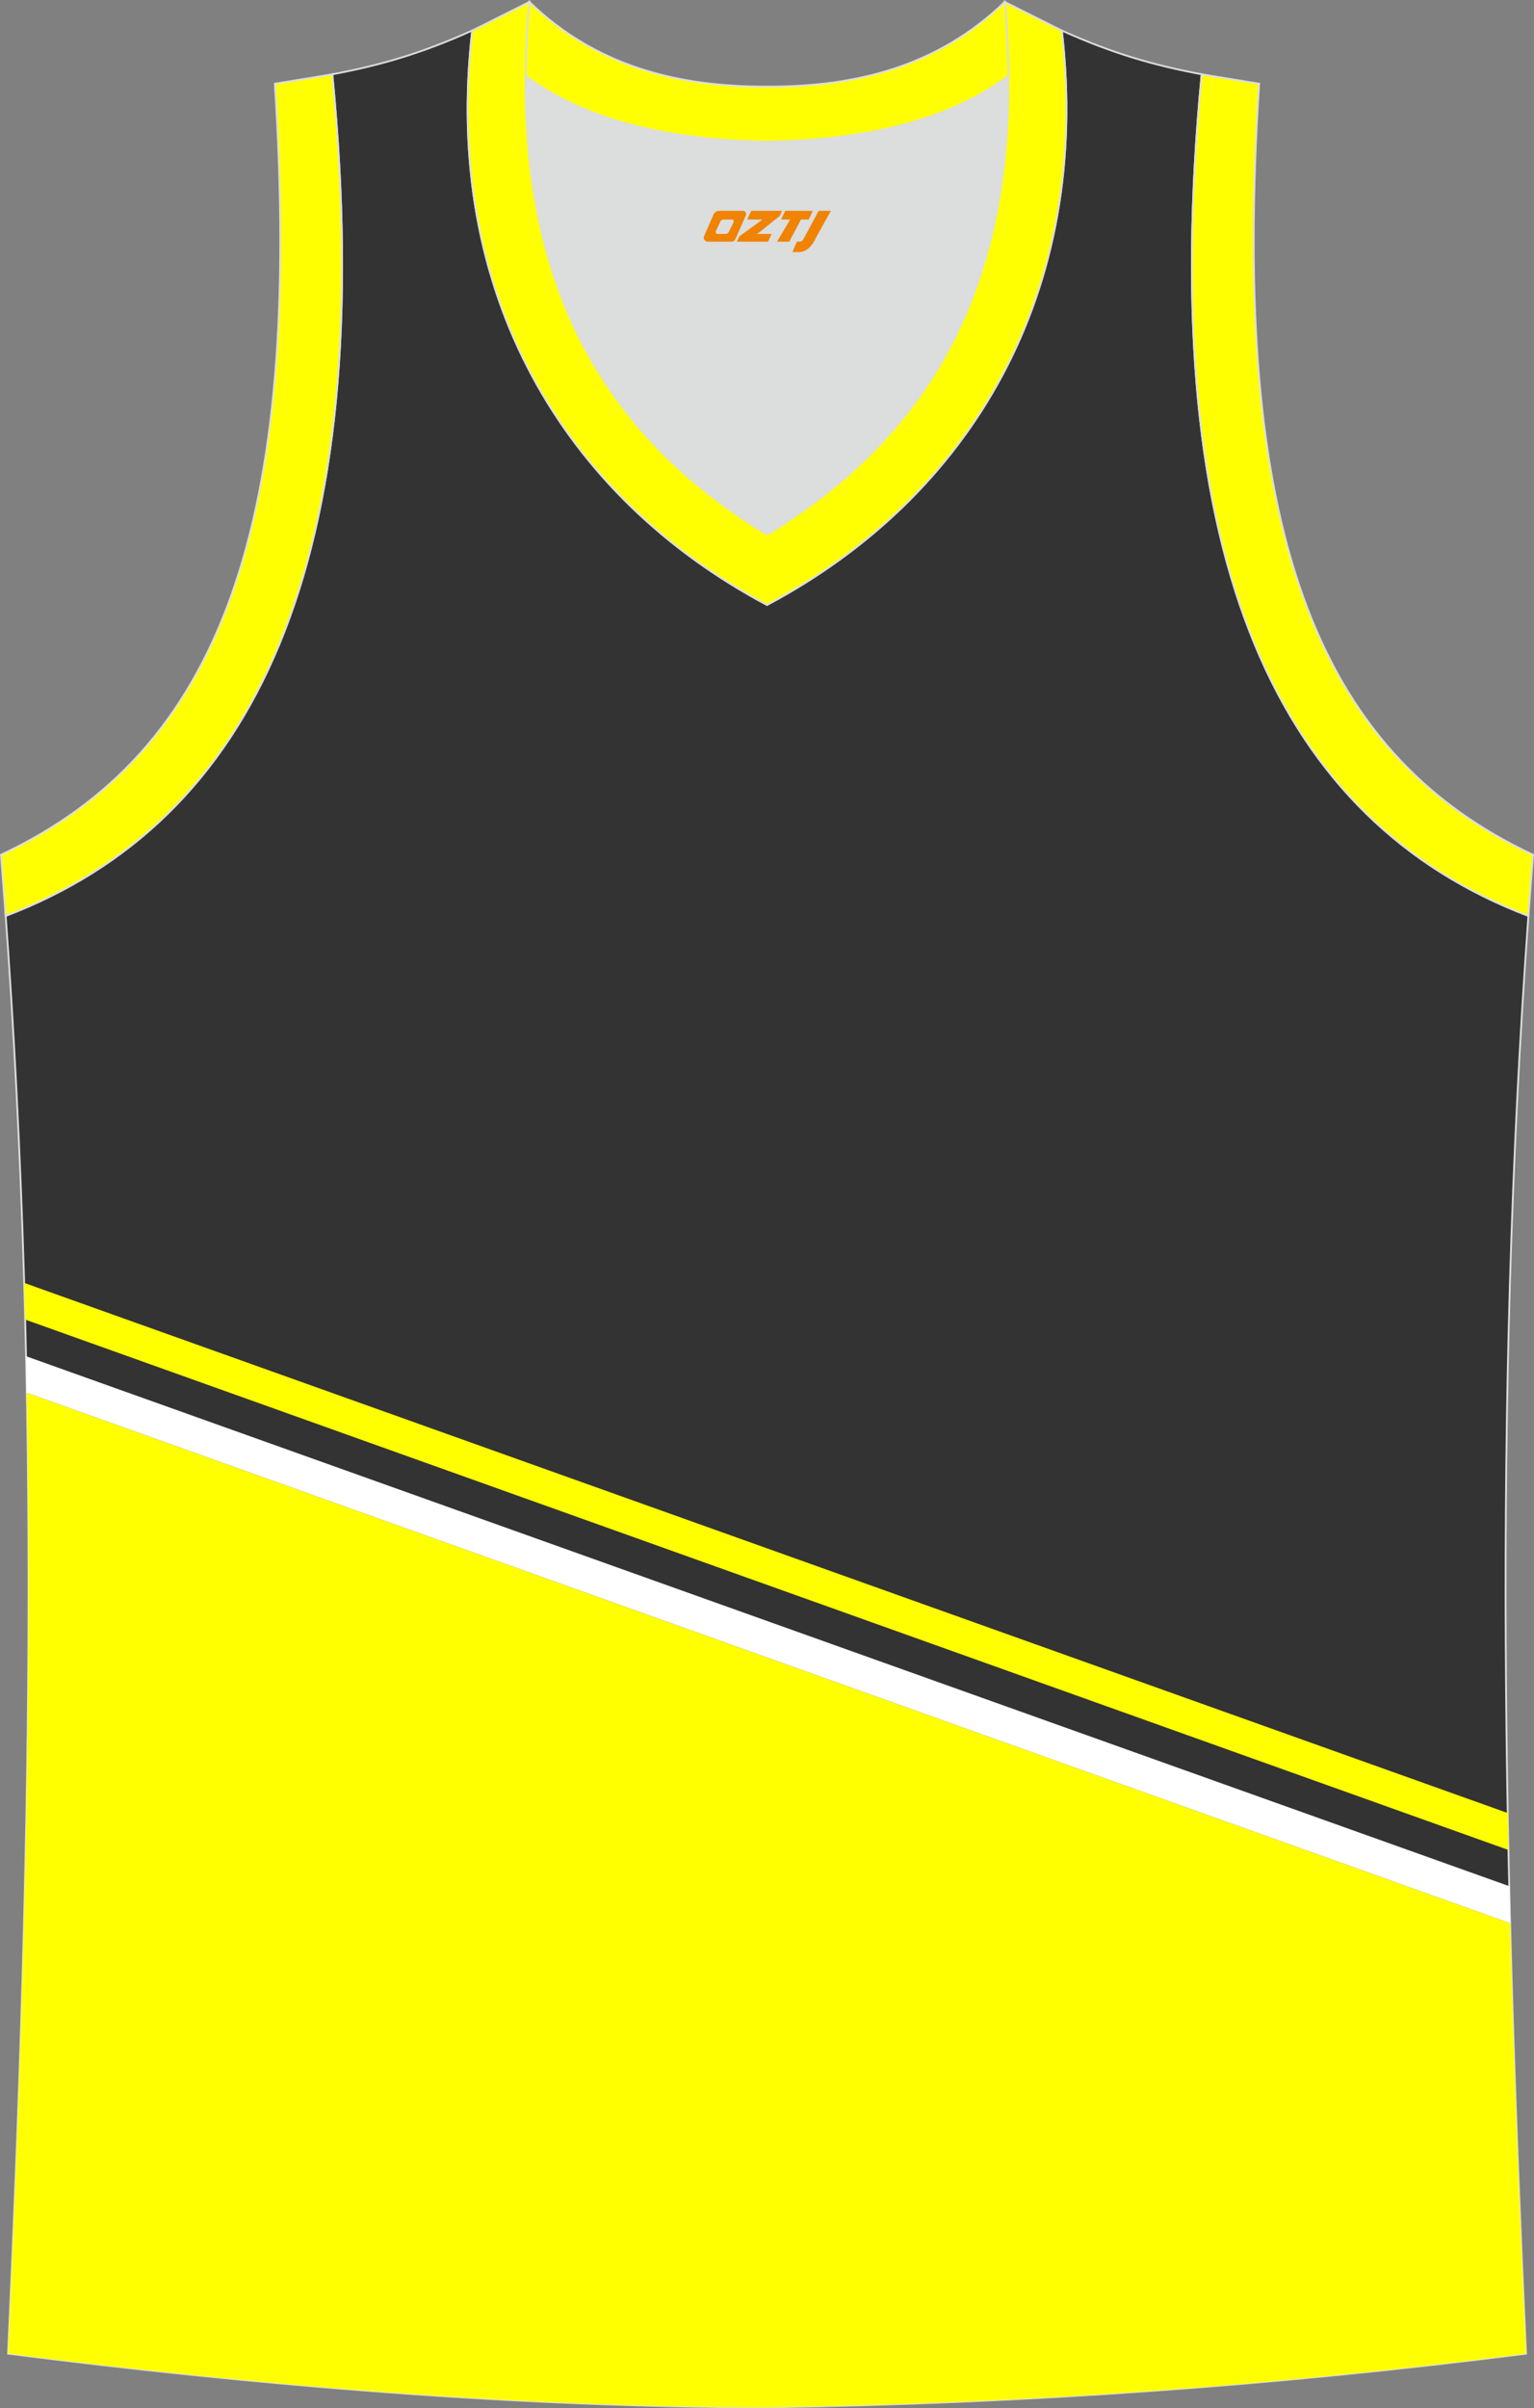
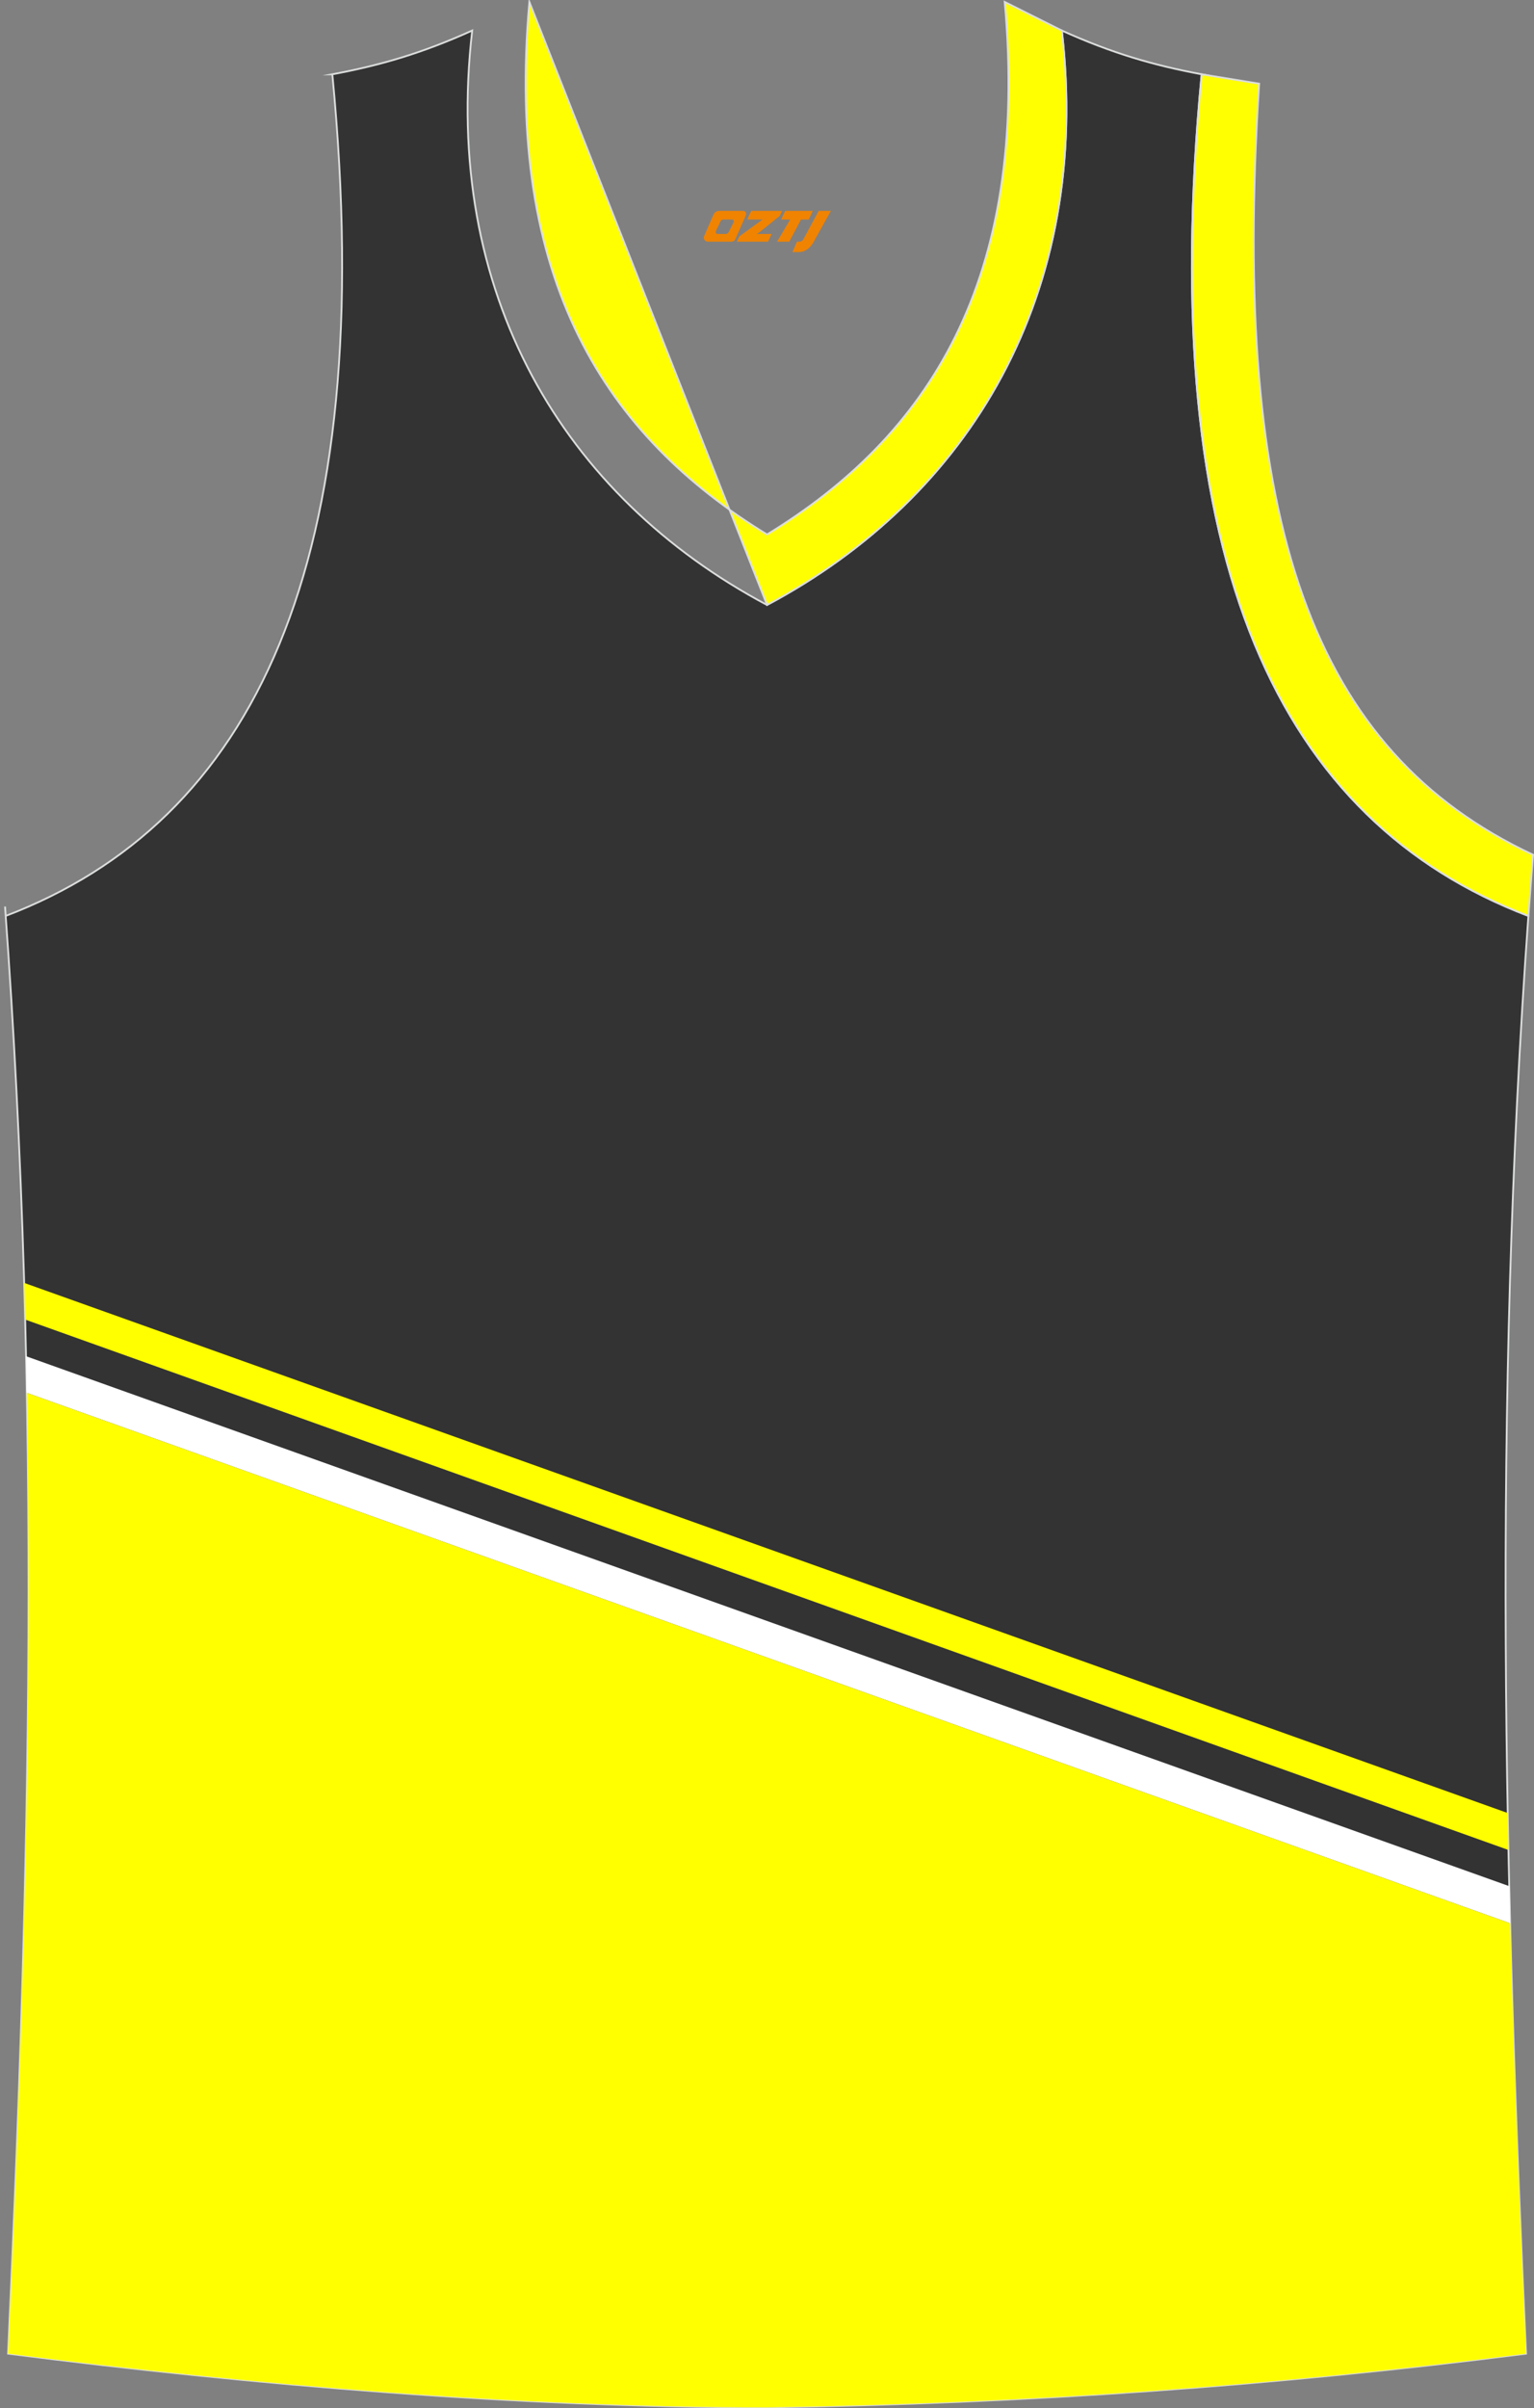
<svg xmlns="http://www.w3.org/2000/svg" version="1.1" id="图层_1" x="0px" y="0px" width="339.16px" height="532.13px" viewBox="0 0 339.16 532.13" enable-background="new 0 0 339.16 532.13" xml:space="preserve">
  <rect x="0" y="0" width="339.16" height="532.13" fill="#808080" stroke="none" />
  <g>
    <path fill="#333333" stroke="#DCDDDD" stroke-width="0.4" stroke-miterlimit="22.926" d="M169.56,531.93c0.02,0,0.03,0,0.05,0   H169.56L169.56,531.93L169.56,531.93L169.56,531.93L169.56,531.93z M169.61,531.93c57.41-0.83,113.01-4.88,167.79-11.86   c-4.79-104.03-7.35-208.91,0.52-317.69l-0.01,0c-54.56-20.79-82.7-77.28-72.23-185.96h0.02c-10.65-2-19.75-4.62-30.94-9.67   c6.7,58.04-20.2,103-65.18,126.92c-44.97-23.92-71.88-68.89-65.18-126.92c-11.19,5.05-20.28,7.67-30.94,9.67l0.02,0   C83.96,125.09,55.82,181.58,1.27,202.38l-0.16-2.07c8.06,109.52,5.5,215.07,0.67,319.76C56.11,526.99,114.87,531.93,169.61,531.93z   " />
    <g>
      <path fill="#FFFF00" d="M169.56,531.93c0.02,0,0.03,0,0.05,0H169.56L169.56,531.93L169.56,531.93L169.56,531.93L169.56,531.93z     M5.92,307.75l327.96,117.21c0.82,31.84,2.06,63.51,3.52,95.11c-54.77,6.98-110.38,11.03-167.79,11.86    c-54.74,0-113.51-4.94-167.83-11.86C5.01,449.99,7.22,379.53,5.92,307.75z" />
      <path fill="#FFFFFF" d="M5.92,307.75l327.96,117.21l-0.05-2.15l0-0.13l0-0.13l0-0.13l0-0.13l0-0.11v-0.02l0-0.13l0-0.13l0-0.13    l0-0.13l0-0.13l0-0.13l0-0.13l-0.08-3.29l0-0.13l0-0.13l0-0.13l0-0.13l0-0.13l0-0.09v-0.04l0-0.13l0-0.13l0-0.13L5.75,299.67    l0.03,1.64l0,0.13l0.01,0.25l0,0.13l0,0.09l0,0.03l0,0.13l0,0.13l0,0.13l0,0.13c0.03,1.39,0.05,2.78,0.08,4.17l0,0.13l0,0.12    l0,0.07l0,0.06l0,0.13l0,0.13L5.92,307.75z" />
      <path fill="#FFFF00" d="M5.56,291.57l327.94,117.2l-0.02-1.14l0-0.13l0-0.07v-0.06l0-0.13l0-0.13l0-0.13l-0.08-3.92l0-0.13l0-0.13    l0-0.13l0-0.13l0-0.07l0-0.06l0-0.13l0-0.13l0-0.13l0-0.13l-0.02-1.27L5.34,283.47l0.09,3.17l0,0.13l0,0.04l0,0.09l0,0.13l0,0.13    c0.04,1.44,0.08,2.87,0.11,4.31L5.56,291.57z" />
    </g>
-     <path fill="#DCDDDD" d="M169.59,31.33c26.47-0.42,42.94-6.7,53.31-14.5c0.02-0.06,0.03-0.12,0.05-0.17   c0.48,51.69-21.13,81.77-53.36,101.45c-32.24-19.68-53.84-49.76-53.37-101.45c0.02,0.06,0.03,0.12,0.05,0.17   C126.65,24.62,143.12,30.91,169.59,31.33z" />
-     <path fill="#FFFF01" stroke="#DCDDDD" stroke-width="0.4" stroke-miterlimit="22.926" d="M1.25,202.38   c54.56-20.79,82.7-77.28,72.23-185.96l-12.71,2.07c6.3,97.73-12.02,147.62-60.55,170.38L1.25,202.38z" />
-     <path fill="#FFFF02" stroke="#DCDDDD" stroke-width="0.4" stroke-miterlimit="22.926" d="M117.04,0.43   c-5.53,61.77,17.08,96.01,52.55,117.67c35.47-21.65,58.08-55.9,52.55-117.67l12.63,6.32c6.7,58.04-20.2,103-65.18,126.92   c-44.97-23.93-71.88-68.89-65.18-126.92L117.04,0.43z" />
+     <path fill="#FFFF02" stroke="#DCDDDD" stroke-width="0.4" stroke-miterlimit="22.926" d="M117.04,0.43   c-5.53,61.77,17.08,96.01,52.55,117.67c35.47-21.65,58.08-55.9,52.55-117.67l12.63,6.32c6.7,58.04-20.2,103-65.18,126.92   L117.04,0.43z" />
    <path fill="#FFFF01" stroke="#DCDDDD" stroke-width="0.4" stroke-miterlimit="22.926" d="M337.91,202.38   c-54.56-20.79-82.7-77.28-72.23-185.96l12.71,2.07c-6.3,97.73,12.02,147.62,60.55,170.38l-1.02,13.51L337.91,202.38z" />
-     <path fill="#FFFF02" stroke="#DCDDDD" stroke-width="0.4" stroke-miterlimit="22.926" d="M117.04,0.43   c14.82,14.31,32.94,18.75,52.55,18.71c19.61,0.05,37.72-4.4,52.55-18.71c0.5,5.63,0.77,11.02,0.82,16.2   c-0.02,0.06-0.04,0.13-0.05,0.19c-10.38,7.8-26.85,14.08-53.31,14.5c-26.47-0.42-42.94-6.71-53.32-14.5   c-0.02-0.06-0.04-0.13-0.06-0.19C116.27,11.46,116.53,6.06,117.04,0.43z" />
  </g>
  <g>
    <path fill="#F08300" d="M181,46.6l-3.4,6.3c-0.2,0.3-0.5,0.5-0.8,0.5h-0.6l-1,2.3h1.2c2,0.1,3.2-1.5,3.9-3L183.7,46.6h-2.5L181,46.6z" />
    <polygon fill="#F08300" points="173.8,46.6 ,179.7,46.6 ,178.8,48.5 ,177.1,48.5 ,174.5,53.4 ,171.8,53.4 ,174.7,48.5 ,172.7,48.5 ,173.6,46.6" />
    <polygon fill="#F08300" points="167.8,51.7 ,167.3,51.7 ,167.8,51.4 ,172.4,47.7 ,172.9,46.6 ,166.1,46.6 ,165.8,47.2 ,165.2,48.5 ,168,48.5 ,168.6,48.5 ,163.5,52.2    ,162.9,53.4 ,169.5,53.4 ,169.8,53.4 ,170.6,51.7" />
    <path fill="#F08300" d="M164.3,46.6H159C158.5,46.6,158,46.9,157.8,47.3L155.7,52.1C155.4,52.7,155.8,53.4,156.5,53.4h5.2c0.4,0,0.7-0.2,0.9-0.6L164.9,47.6C165.1,47.1,164.8,46.6,164.3,46.6z M162.2,49.1L161.1,51.3C160.9,51.6,160.6,51.7,160.5,51.7l-1.8,0C158.5,51.7,158.1,51.6,158.3,51l1-2.1c0.1-0.3,0.4-0.4,0.7-0.4h1.9   C162.1,48.5,162.3,48.8,162.2,49.1z" />
  </g>
</svg>